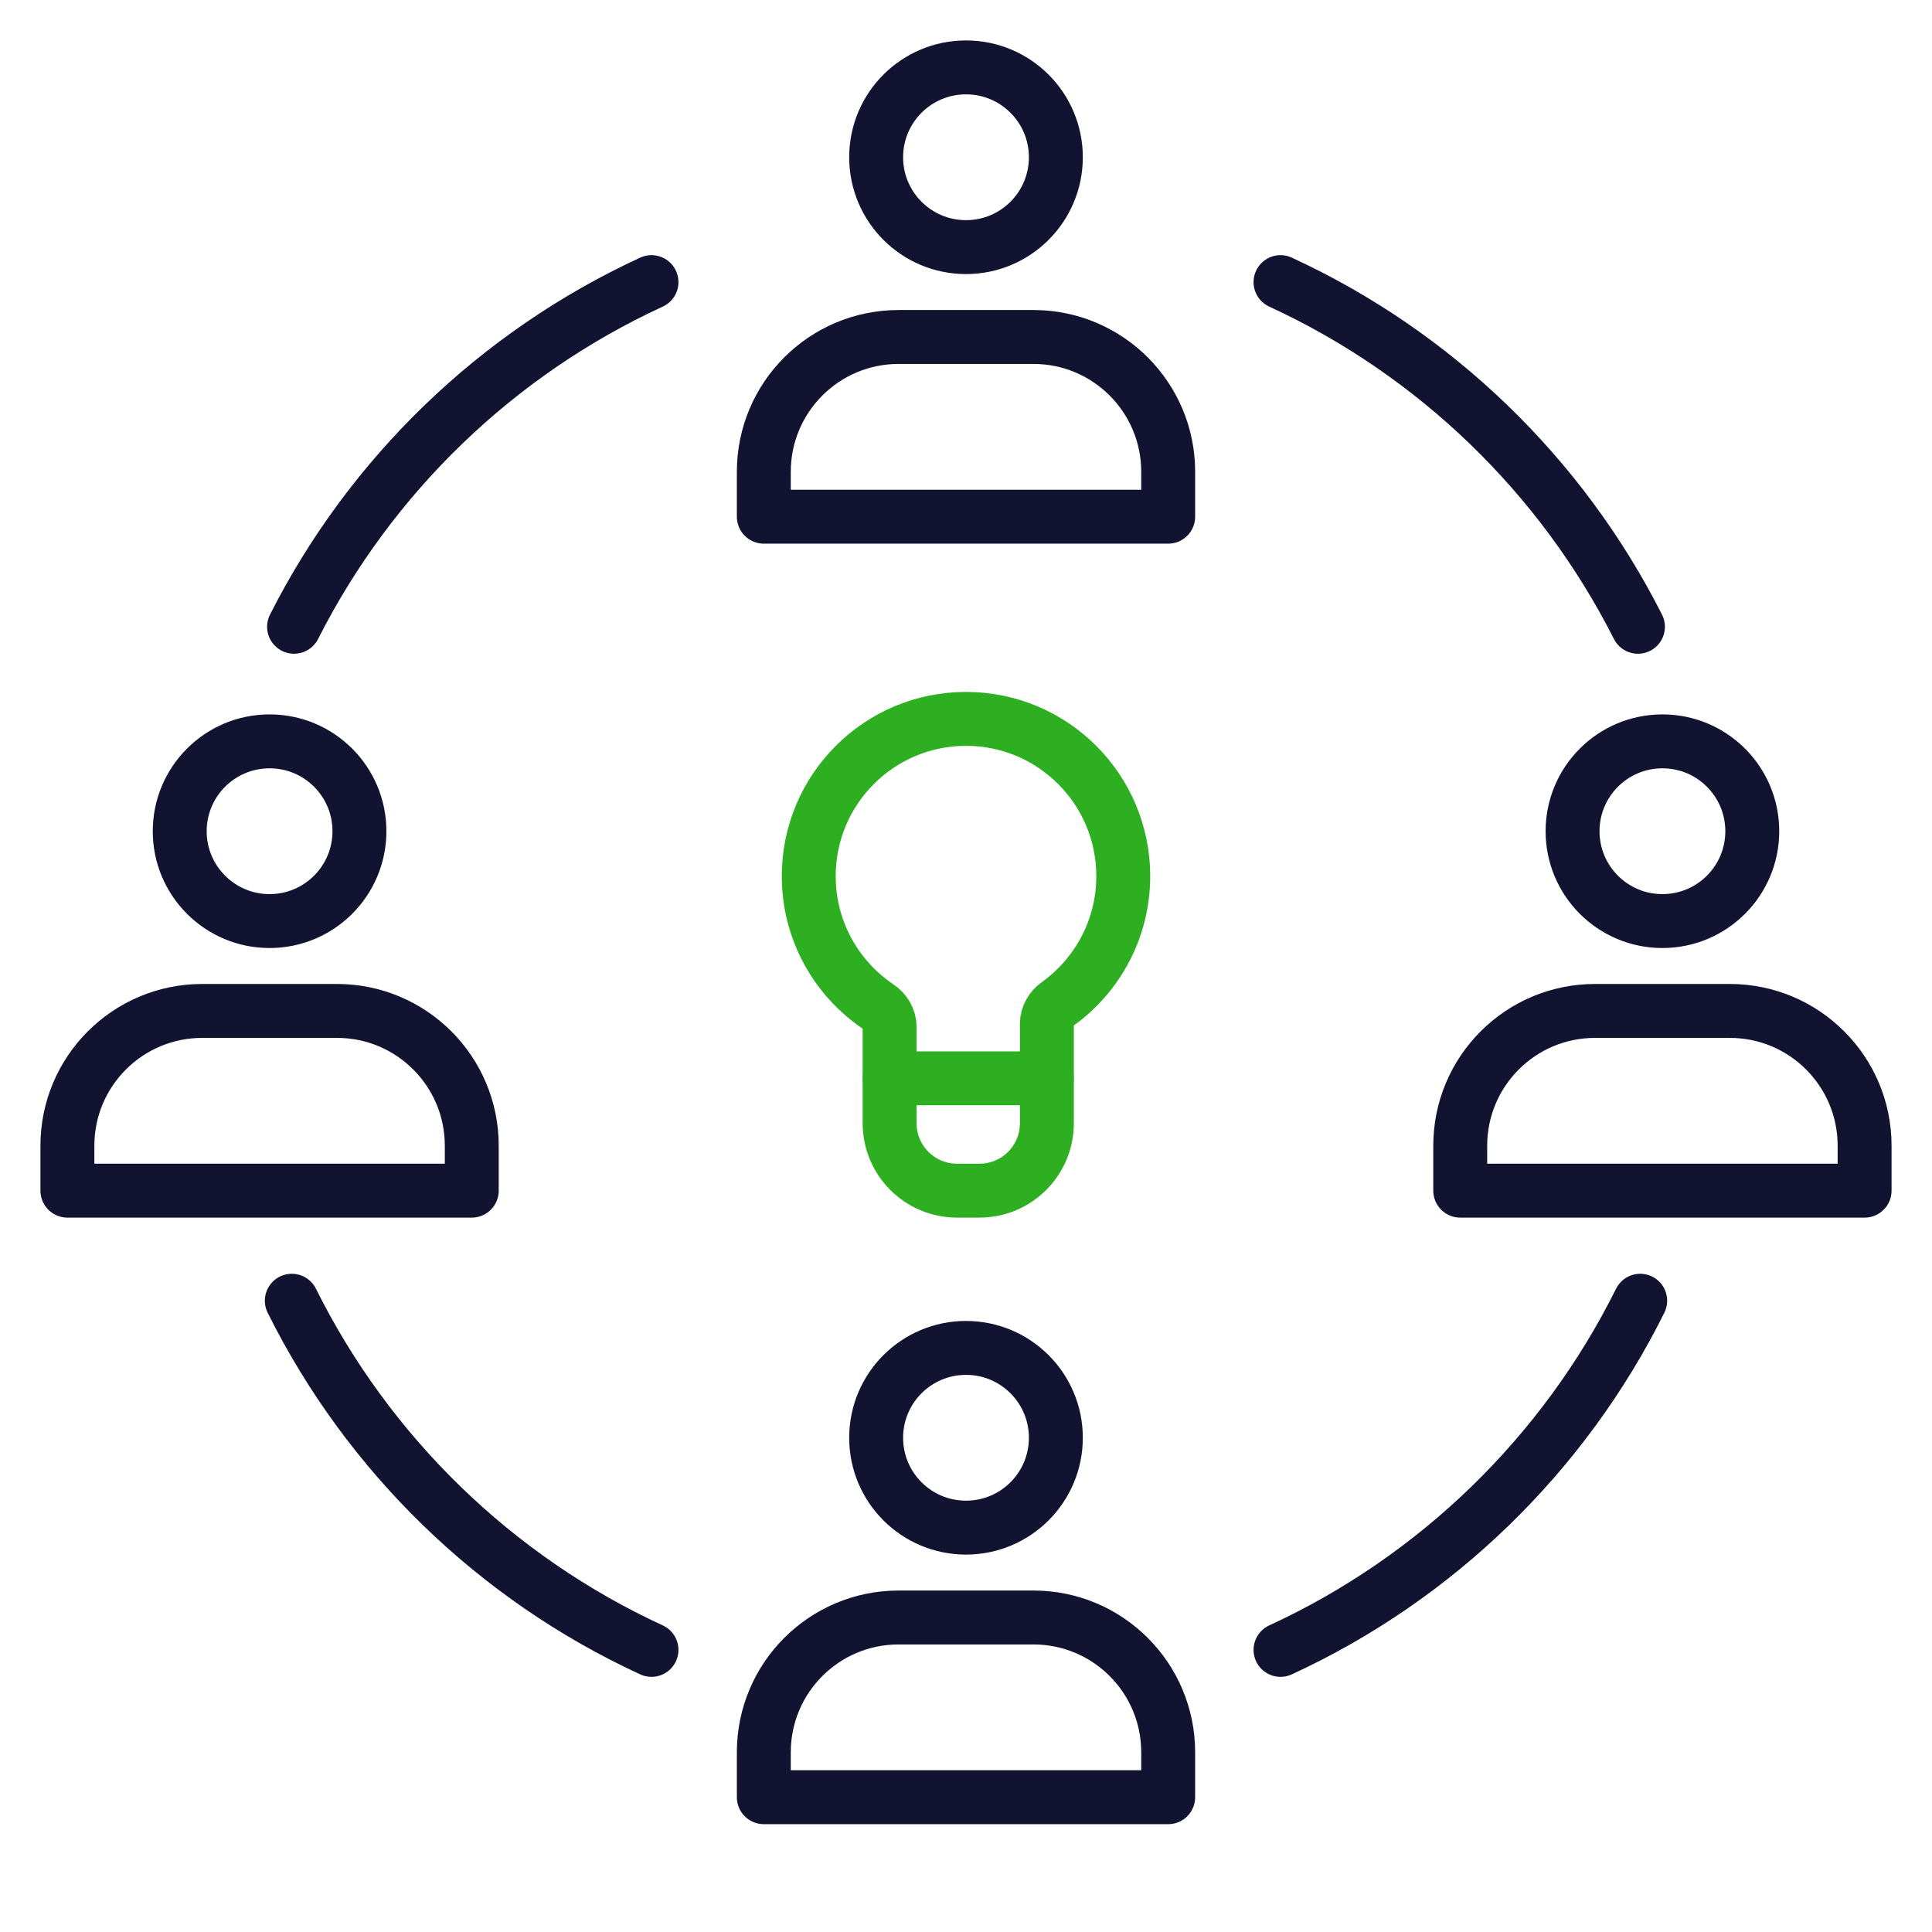
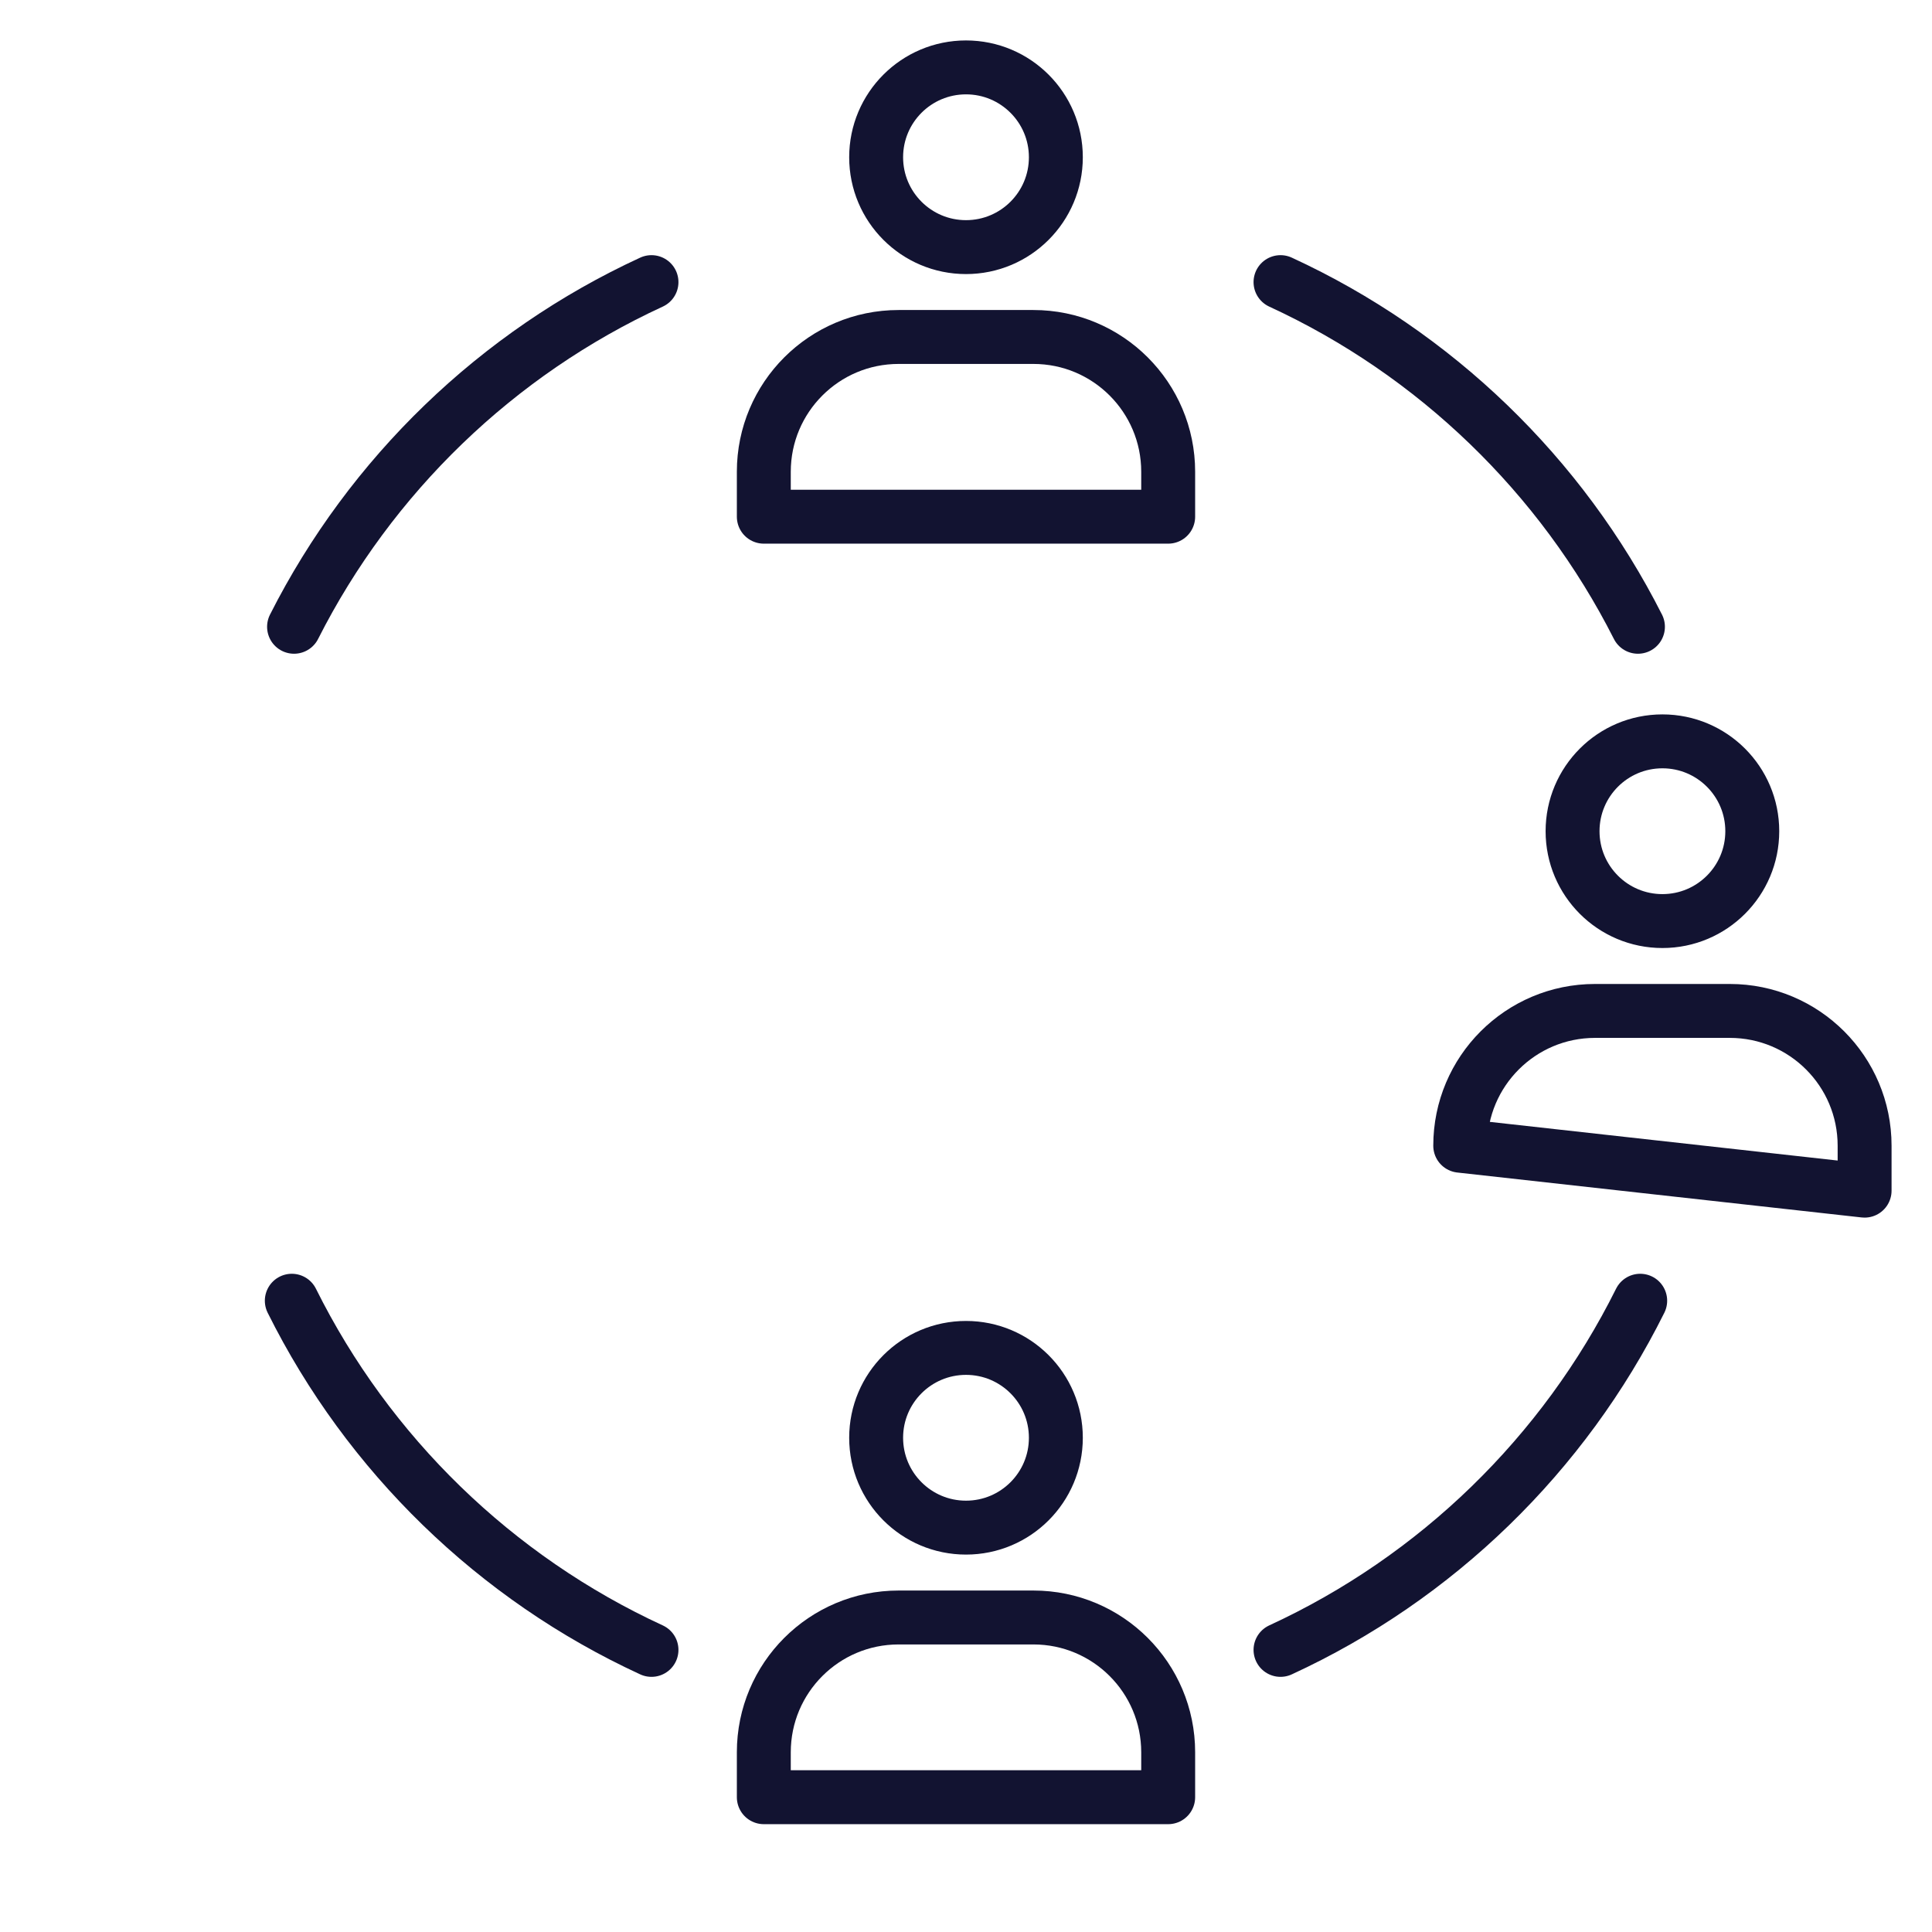
<svg xmlns="http://www.w3.org/2000/svg" width="430" height="430" fill="none" viewBox="0 0 430 430">
  <g stroke-linejoin="round" stroke-width="12">
    <path stroke="#121331" stroke-linecap="round" stroke-miterlimit="13.491" d="M285 367.211c34.732-16.003 63.057-43.546 80.055-77.711M145 367.211c-34.732-16.003-63.056-43.546-80.055-77.711M145 62.79c-34.393 15.846-62.502 43.008-79.554 76.71M285 62.79c34.393 15.846 62.502 43.008 79.554 76.71" />
    <path stroke="#121331" stroke-linecap="round" stroke-miterlimit="10" d="M215 55c11.046 0 20-8.954 20-20s-8.954-20-20-20-20 8.954-20 20 8.954 20 20 20" />
    <path stroke="#121331" d="M170 105c0-16.568 13.431-30 30-30h30c16.569 0 30 13.432 30 30v10h-90z" />
    <path stroke="#121331" stroke-linecap="round" stroke-miterlimit="10" d="M215 340c11.046 0 20-8.954 20-20s-8.954-20-20-20-20 8.954-20 20 8.954 20 20 20" />
    <path stroke="#121331" d="M170 390c0-16.569 13.431-30 30-30h30c16.569 0 30 13.431 30 30v10h-90z" />
    <path stroke="#121331" stroke-linecap="round" stroke-miterlimit="10" d="M370 205c11.046 0 20-8.954 20-20s-8.954-20-20-20-20 8.954-20 20 8.954 20 20 20" />
-     <path stroke="#121331" d="M325 255c0-16.569 13.431-30 30-30h30c16.569 0 30 13.431 30 30v10h-90z" />
-     <path stroke="#121331" stroke-linecap="round" stroke-miterlimit="10" d="M60 205c11.046 0 20-8.954 20-20s-8.954-20-20-20-20 8.954-20 20 8.954 20 20 20" />
-     <path stroke="#121331" d="M15 255c0-16.569 13.432-30 30-30h30c16.569 0 30 13.431 30 30v10H15z" />
-     <path stroke="#2daf21" d="M233 227.852c0-1.755.937-3.36 2.364-4.383C244.226 217.119 250 206.734 250 195c0-19.33-15.67-35-35-35s-35 15.67-35 35c0 12.109 6.149 22.781 15.495 29.065C197 225.078 198 226.726 198 228.54V250c0 8.284 6.716 15 15 15h5c8.284 0 15-6.716 15-15z" />
-     <path stroke="#2daf21" stroke-linecap="round" d="M198 240h35" />
+     <path stroke="#121331" d="M325 255c0-16.569 13.431-30 30-30h30c16.569 0 30 13.431 30 30v10z" />
  </g>
</svg>